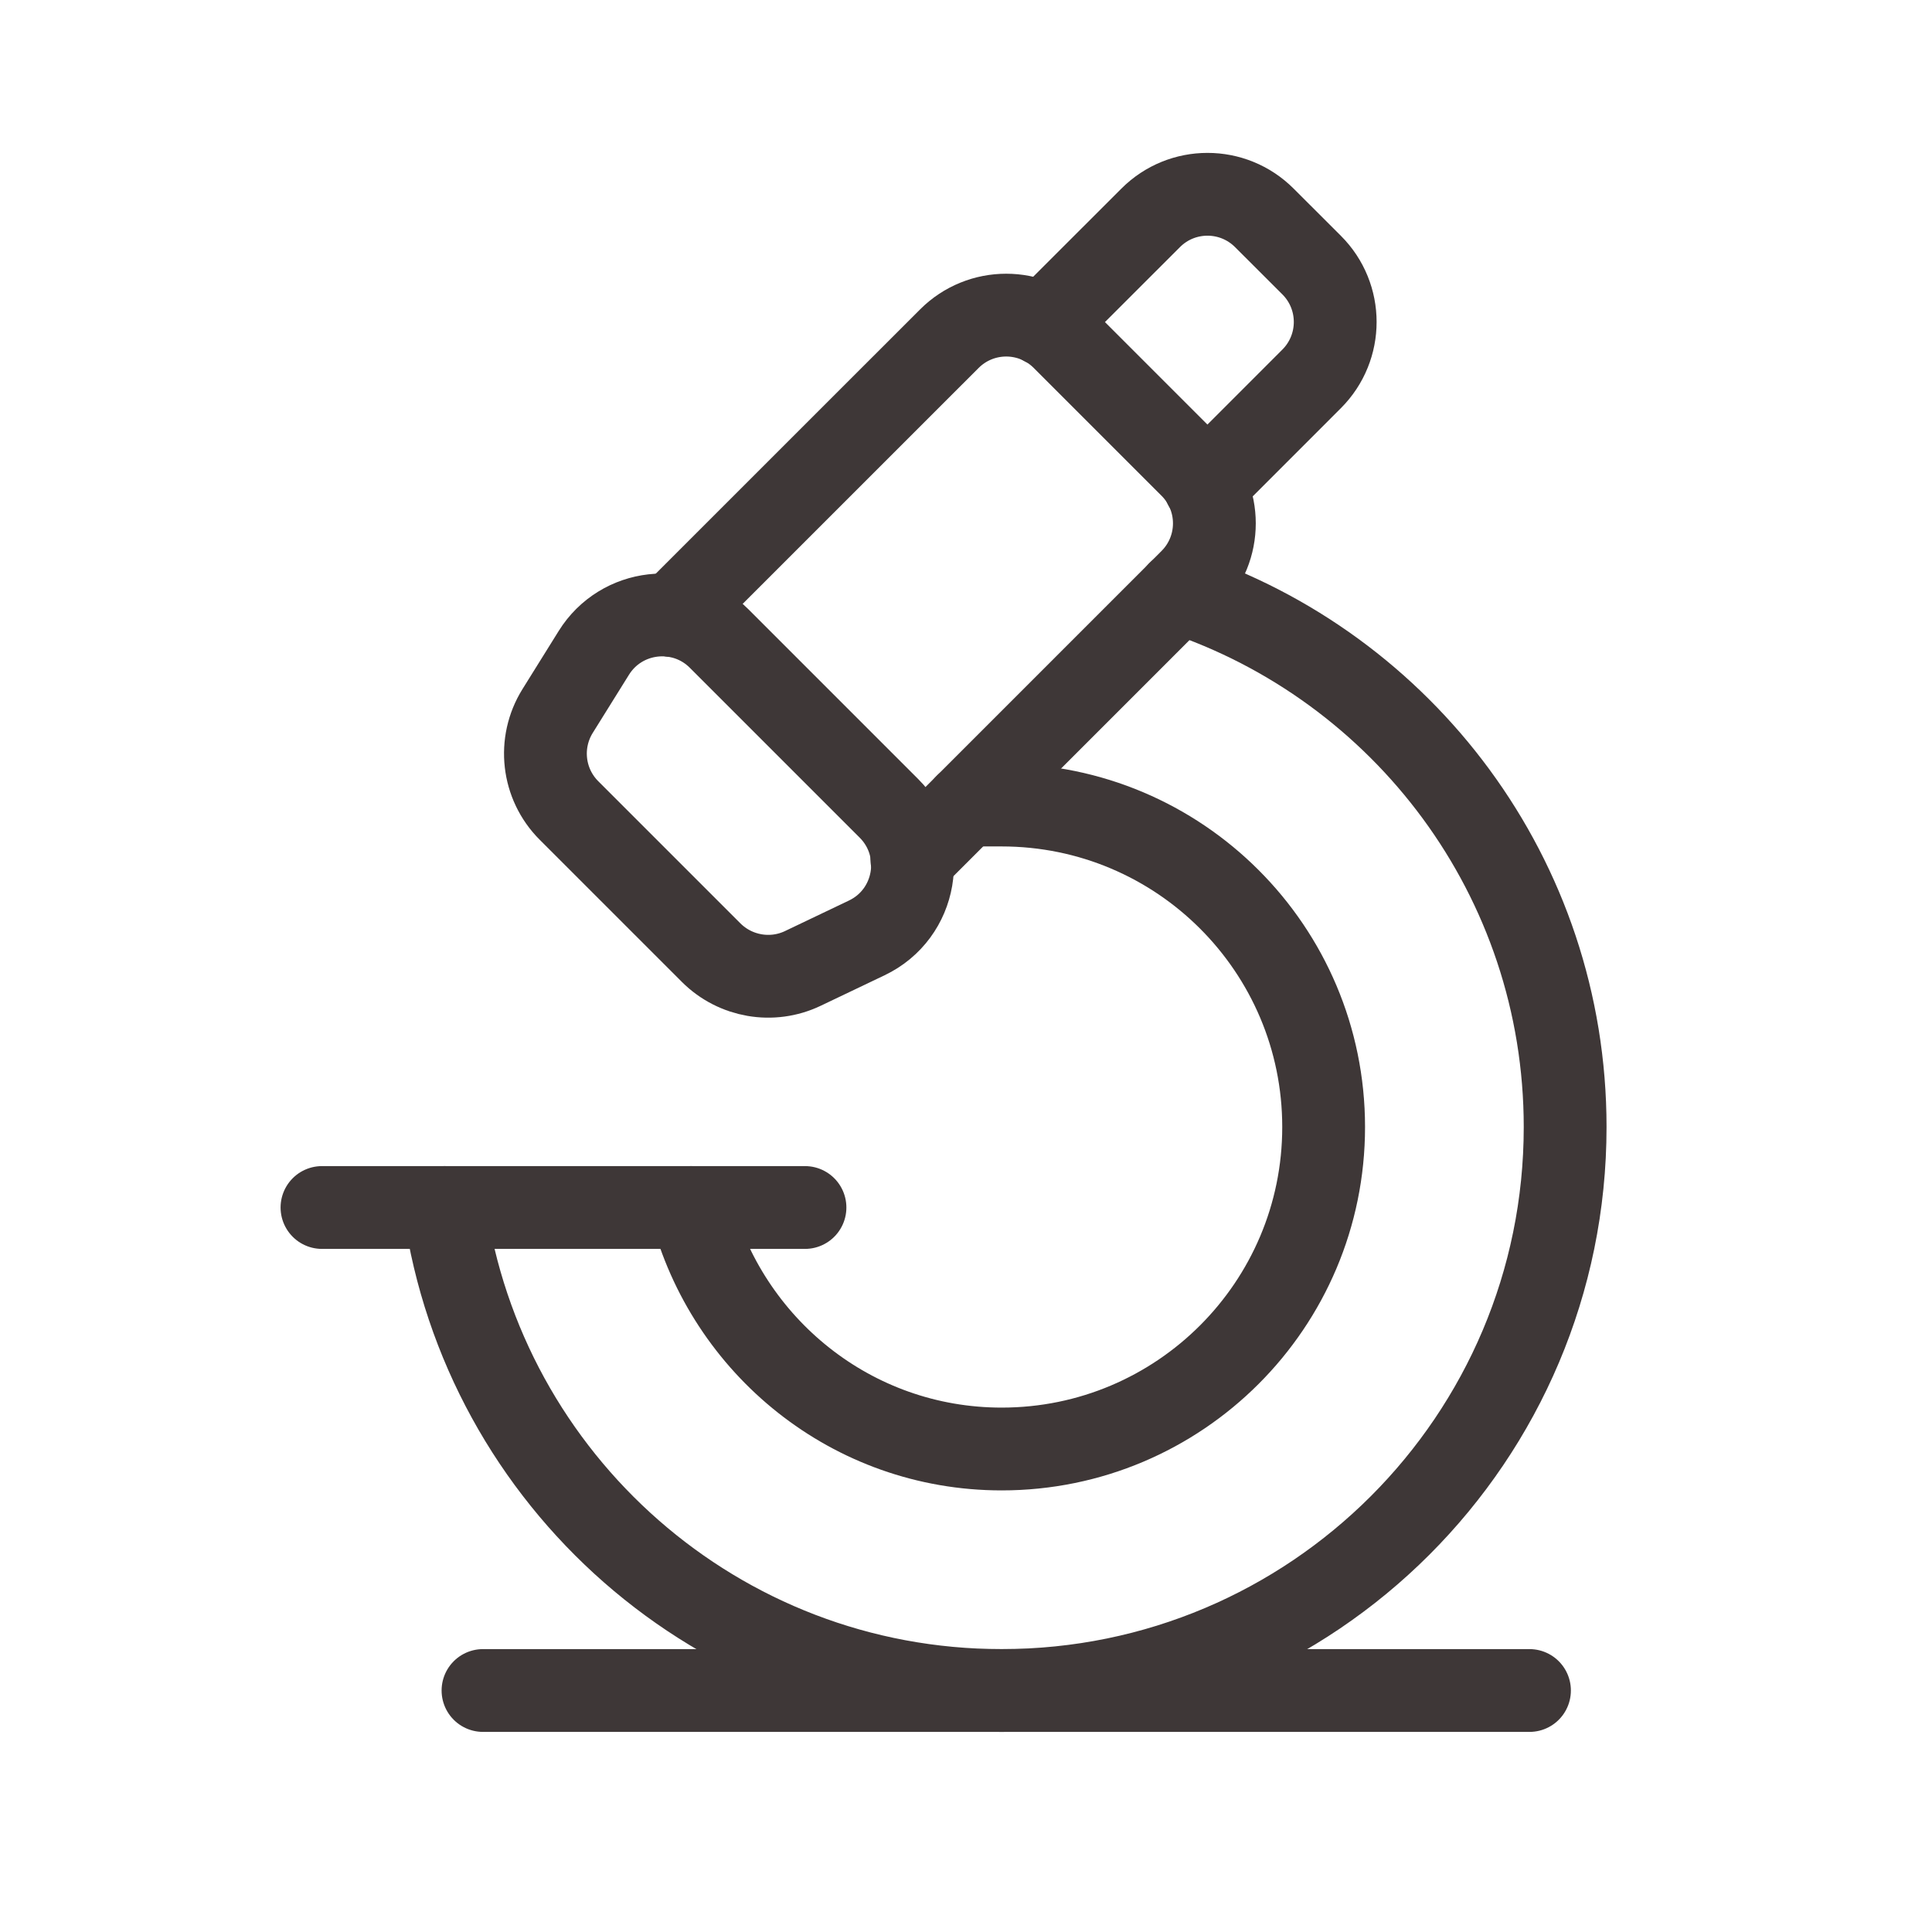
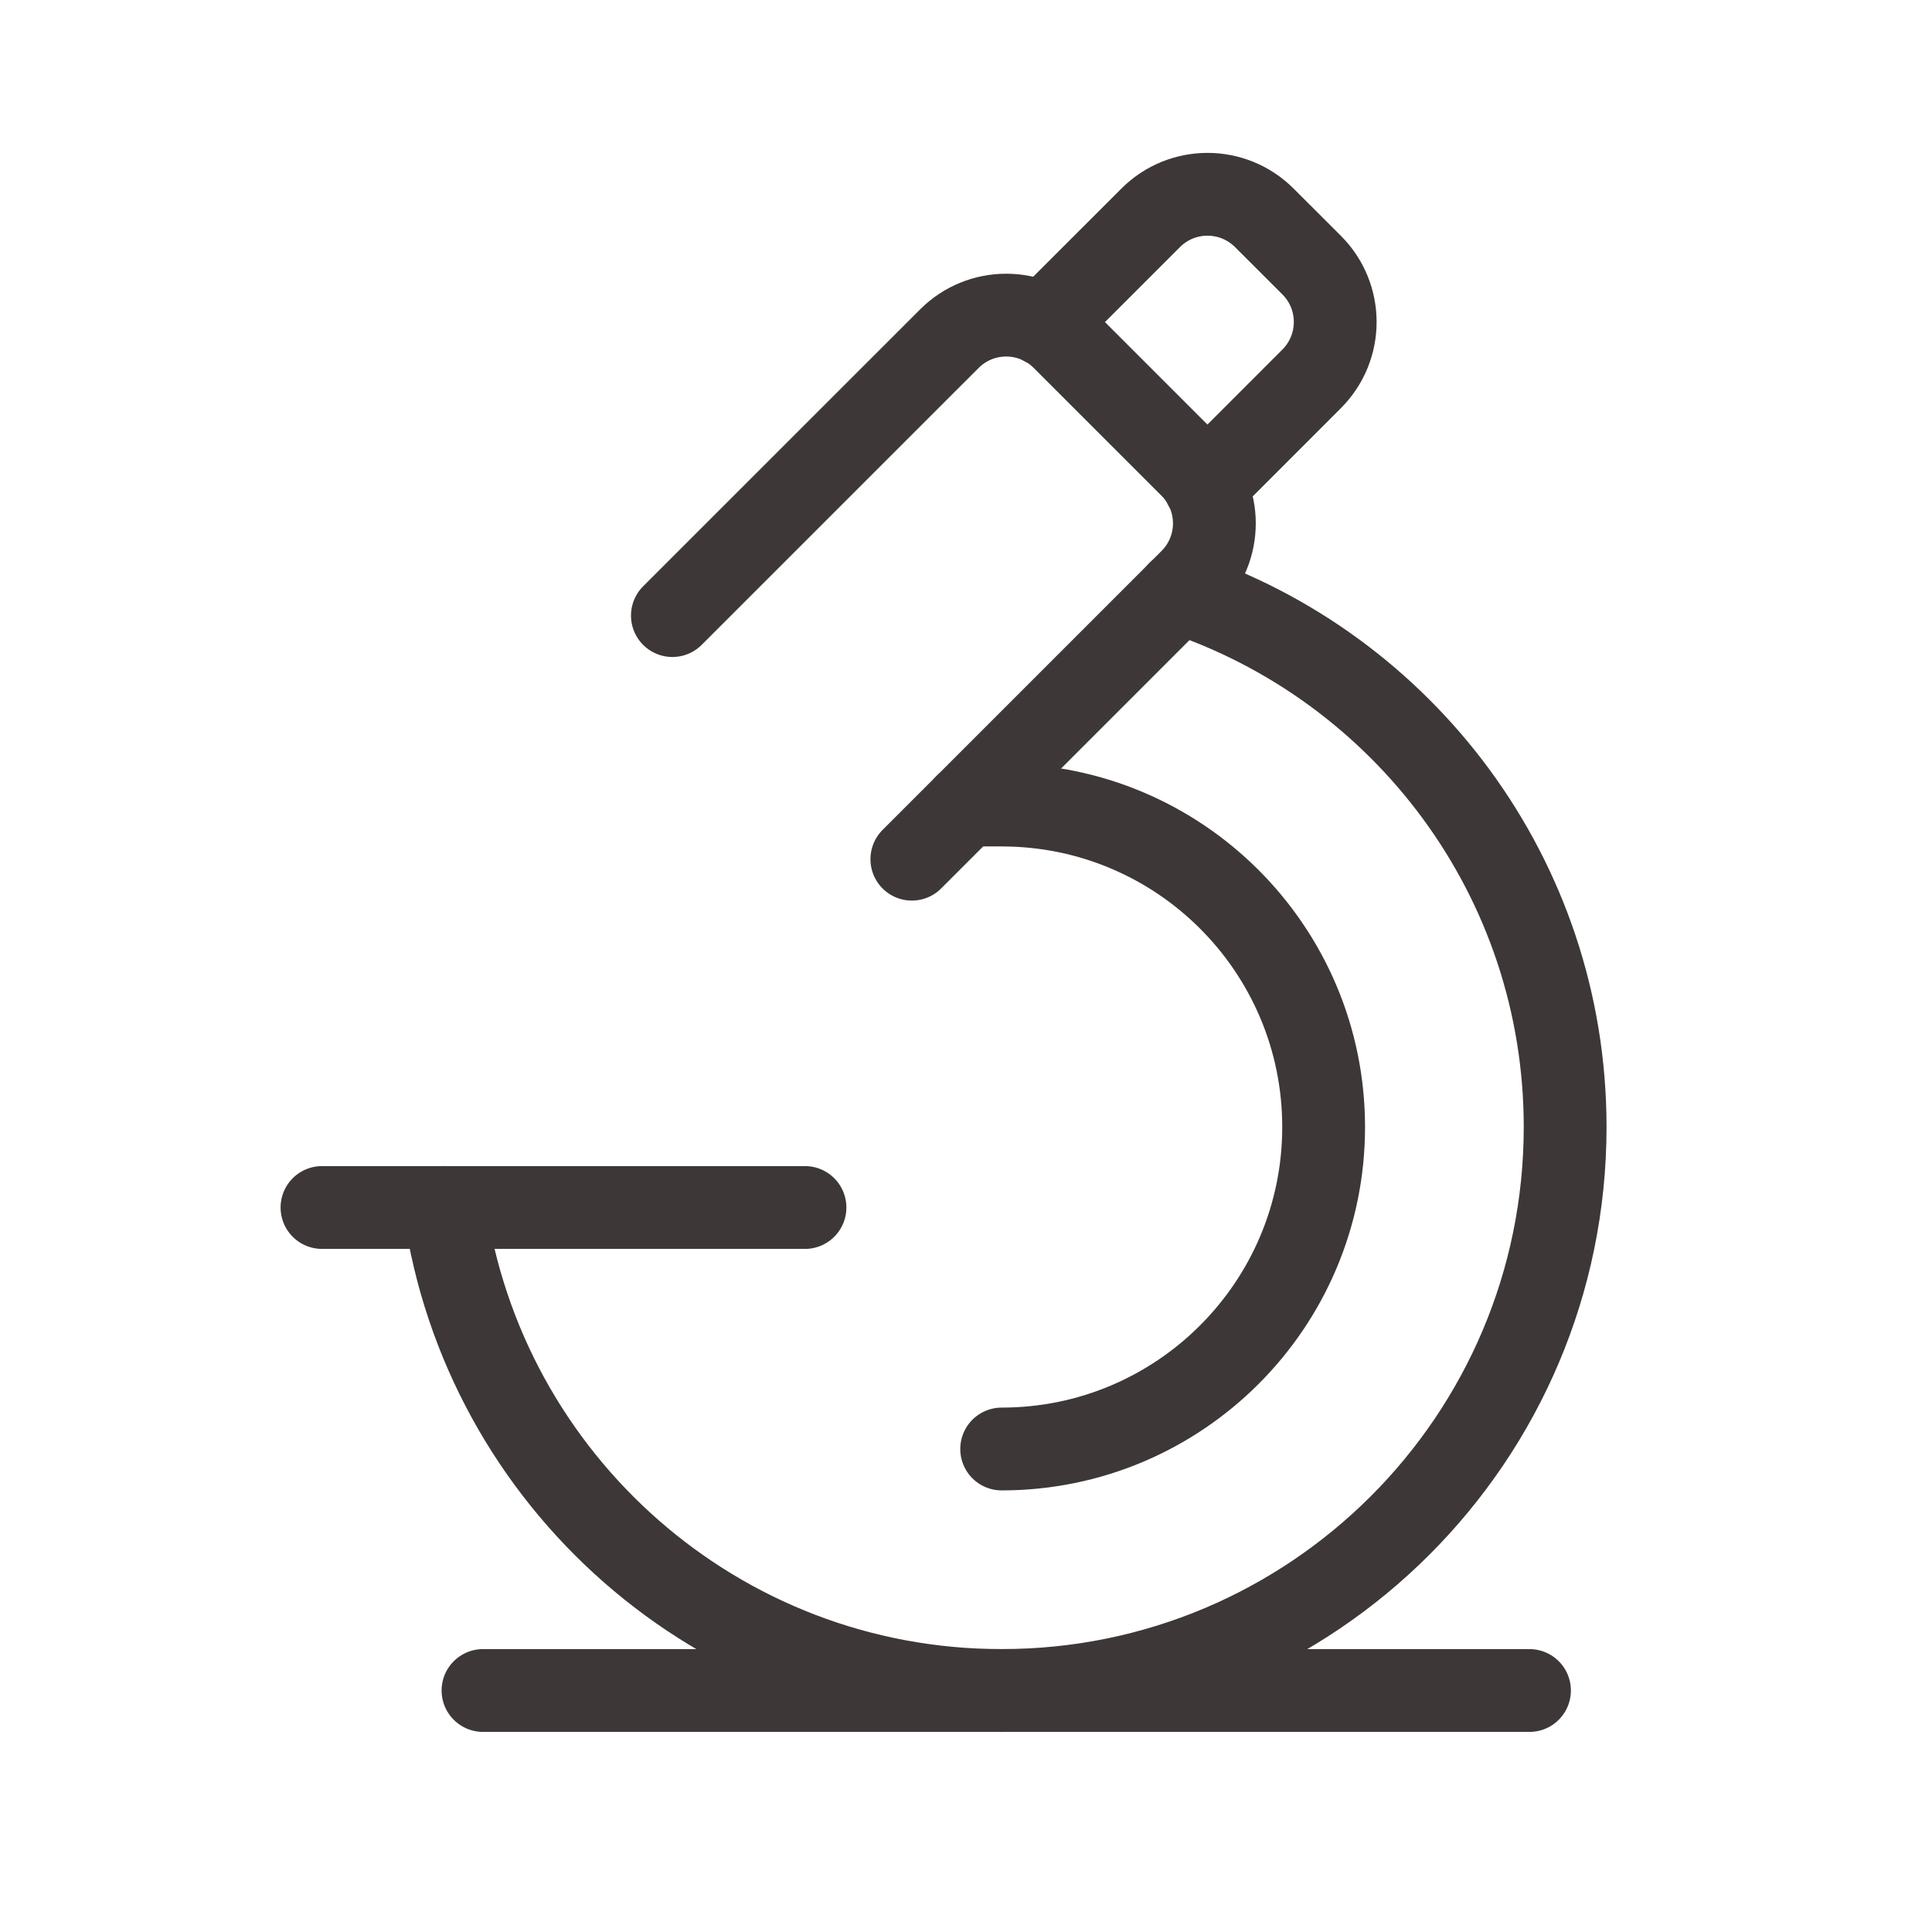
<svg xmlns="http://www.w3.org/2000/svg" fill="none" viewBox="0 0 35 35" height="35" width="35">
  <g clip-path="url(#clip0_5920_8232)">
    <path stroke-linejoin="round" stroke-linecap="round" stroke-width="1.5" stroke="#3E3737" d="M5.833 21.875H14.583" />
-     <path stroke-linejoin="round" stroke-linecap="round" stroke-width="1.5" stroke="#3E3737" d="M10.102 12.88L10.758 11.827C11.254 11.031 12.364 10.904 13.027 11.567L16.104 14.644C16.816 15.356 16.61 16.558 15.702 16.991L14.544 17.544C13.987 17.81 13.322 17.695 12.884 17.259L10.307 14.682C9.828 14.203 9.743 13.456 10.102 12.88Z" clip-rule="evenodd" fill-rule="evenodd" />
-     <path stroke-linejoin="round" stroke-linecap="round" stroke-width="1.5" stroke="#3E3737" d="M17.5 14.584H18.146C21.367 14.584 23.979 17.195 23.979 20.417C23.979 23.638 21.367 26.25 18.146 26.25C15.431 26.25 13.17 24.386 12.518 21.875" />
+     <path stroke-linejoin="round" stroke-linecap="round" stroke-width="1.5" stroke="#3E3737" d="M17.5 14.584H18.146C21.367 14.584 23.979 17.195 23.979 20.417C23.979 23.638 21.367 26.25 18.146 26.25" />
    <path stroke-linejoin="round" stroke-linecap="round" stroke-width="1.5" stroke="#3E3737" d="M21.353 10.73C25.419 12.075 28.354 15.9 28.354 20.417C28.354 26.055 23.784 30.625 18.146 30.625C13.004 30.625 8.763 26.82 8.054 21.875" />
    <path stroke-linejoin="round" stroke-linecap="round" stroke-width="1.5" stroke="#3E3737" d="M12.181 11.152L17.197 6.137C17.767 5.566 18.69 5.566 19.259 6.137L21.572 8.45C22.142 9.02 22.142 9.943 21.572 10.512L16.519 15.565" />
    <path stroke-linejoin="round" stroke-linecap="round" stroke-width="1.5" stroke="#3E3737" d="M8.75 30.625H27.708" />
    <path stroke-linejoin="round" stroke-linecap="round" stroke-width="1.5" stroke="#3E3737" d="M21.826 8.8L23.761 6.864C24.331 6.294 24.331 5.371 23.761 4.802L22.906 3.948C22.336 3.377 21.413 3.377 20.844 3.948L18.91 5.881" />
  </g>
  <defs>
    <clipPath id="clip0_5920_8232">
      <rect fill="white" rx="7.636" height="35" width="35" />
    </clipPath>
  </defs>
</svg>